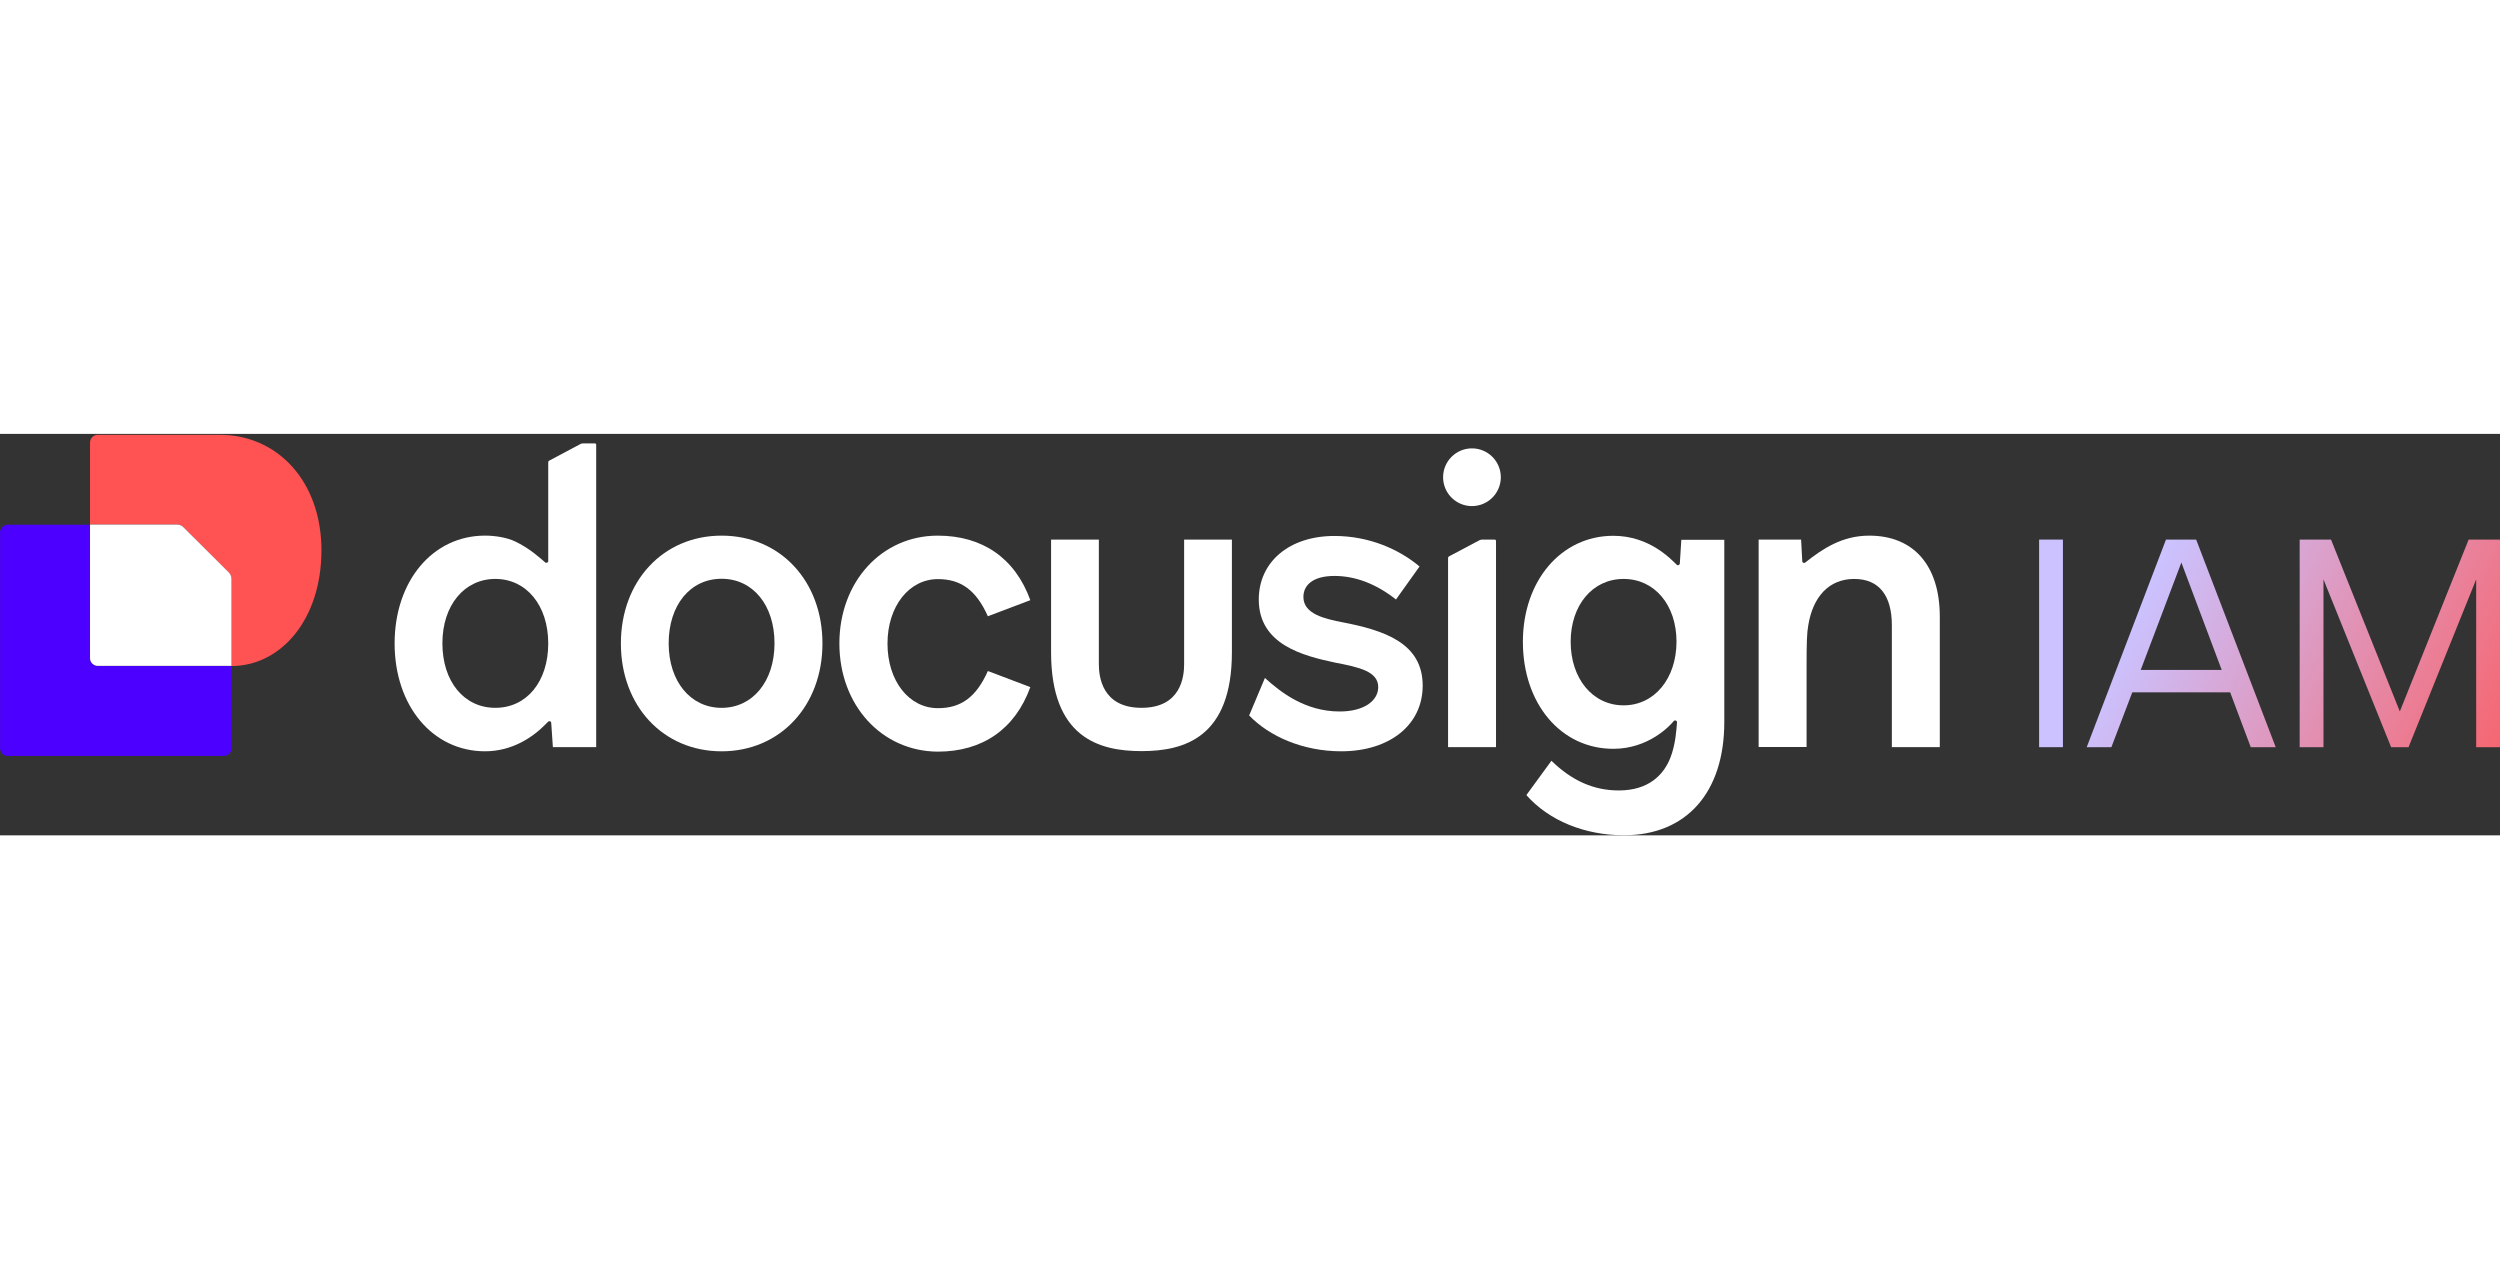
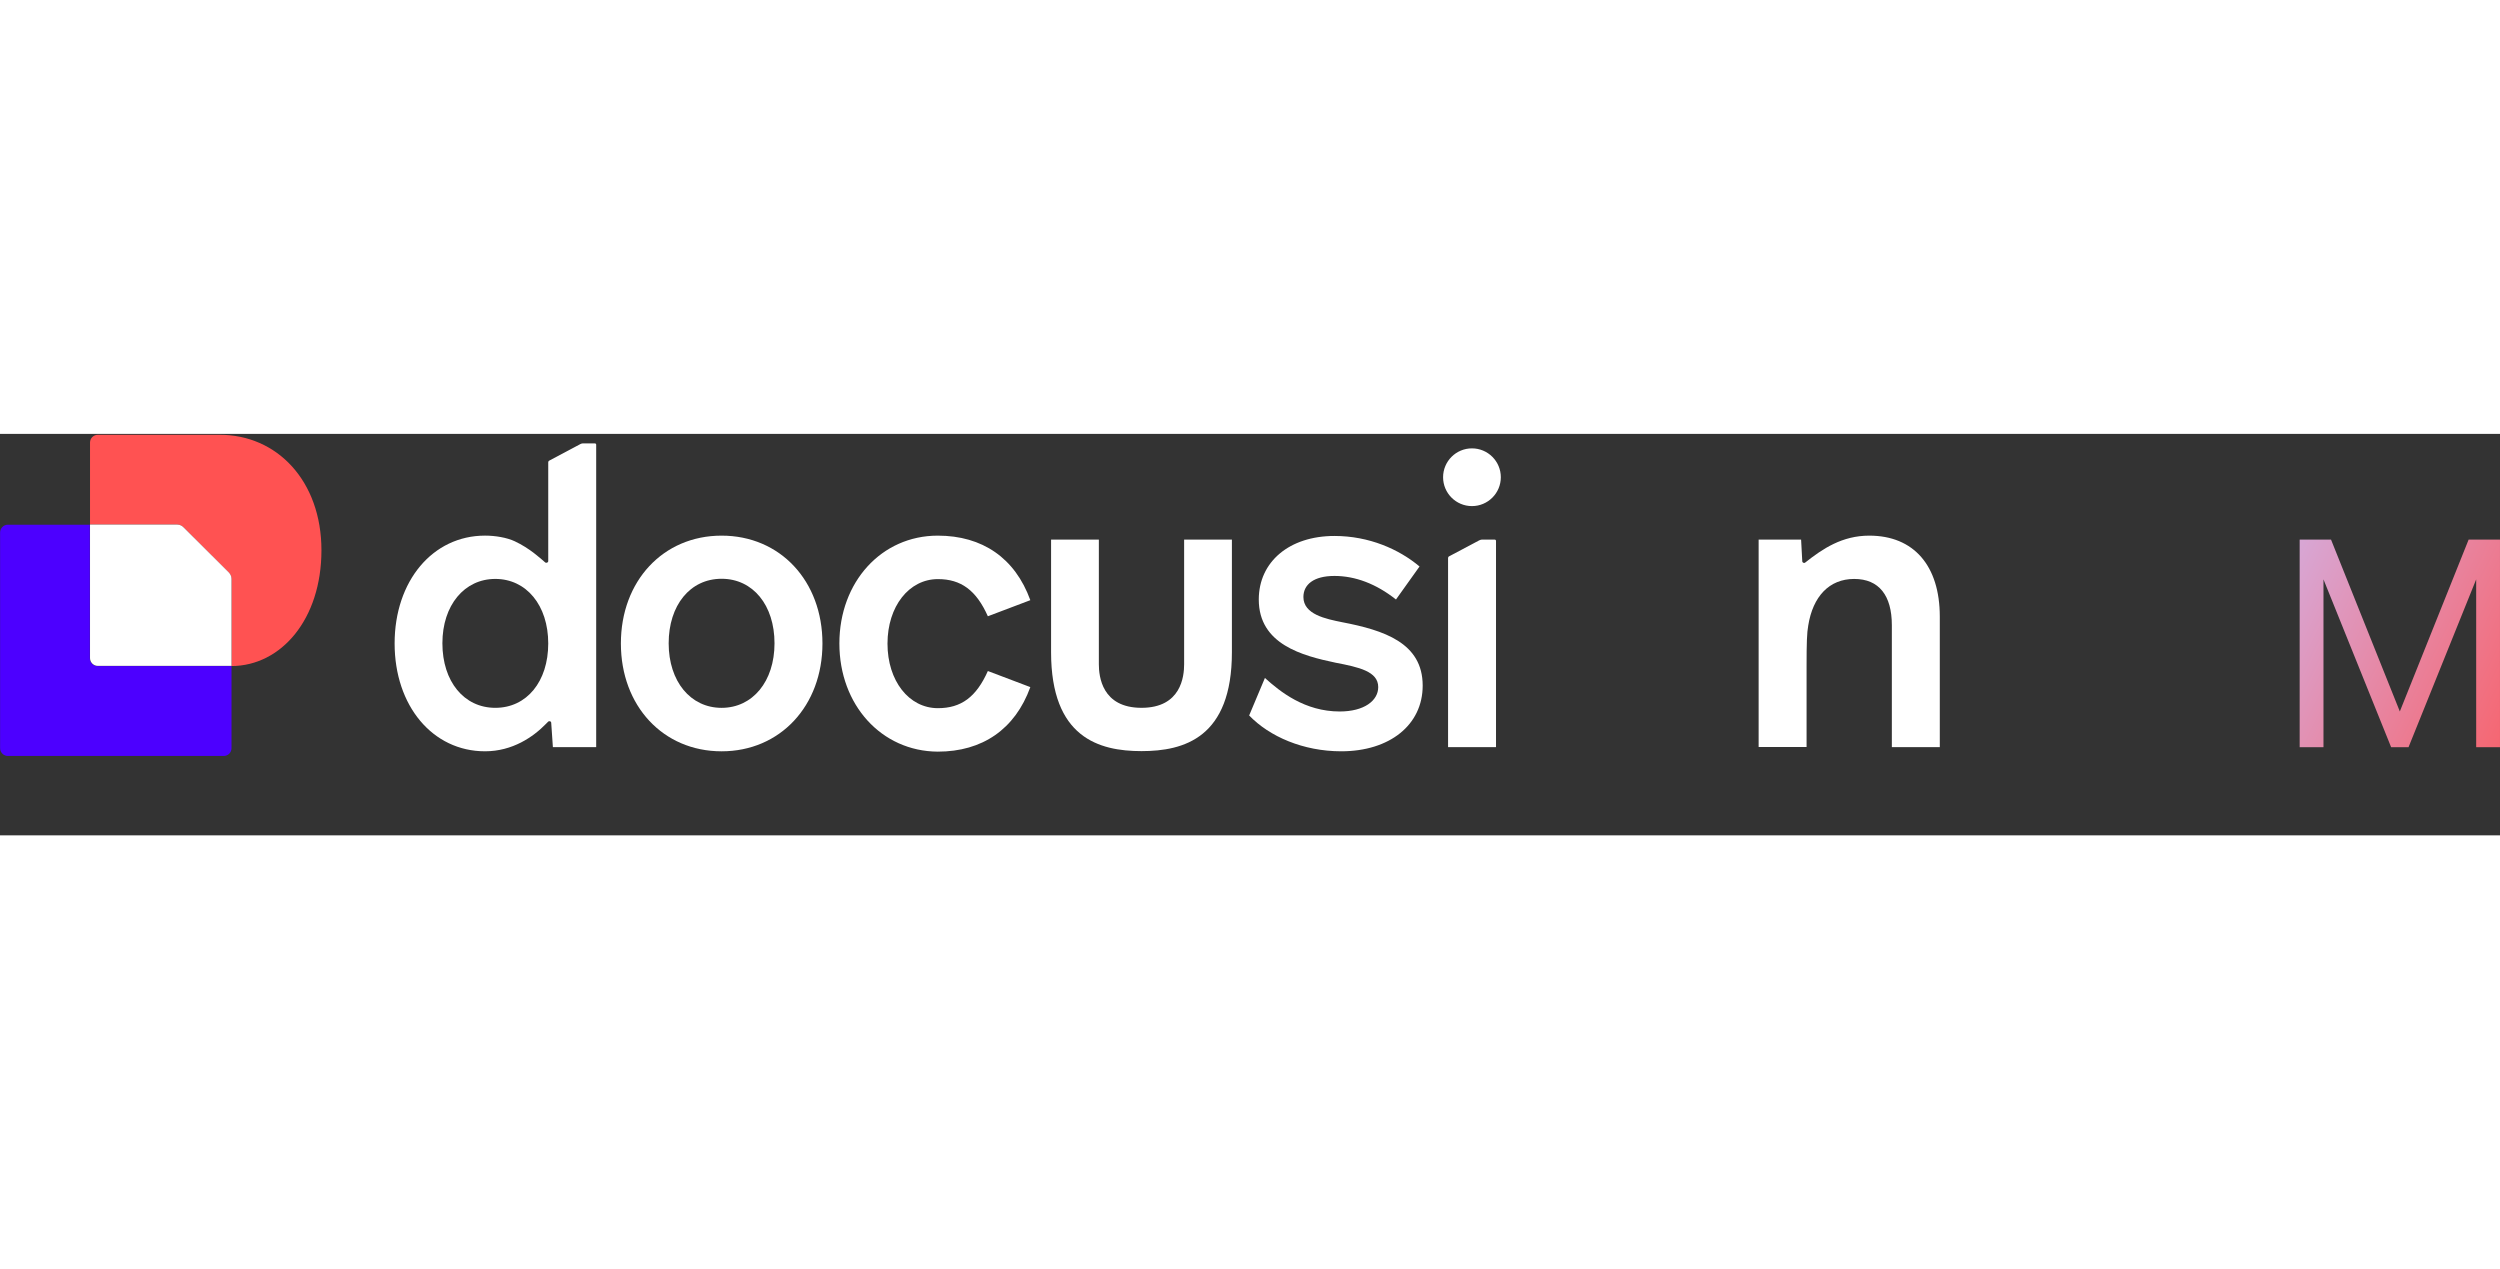
<svg xmlns="http://www.w3.org/2000/svg" width="260" height="132" viewBox="0 0 822 132" fill="none">
  <rect x="0" y="0" width="822" height="132" fill="#333333" stroke="none" />
-   <path d="M670.461 103.008V34.756H678.289V103.008H670.461Z" fill="url(#paint0_linear_380_19760)" />
-   <path d="M740.046 103.008L733.269 84.967H701.099L694.226 103.008H686.112L712.172 34.756H722.1L748.256 103.008H740.046ZM703.868 77.617H730.5L717.232 42.297L703.868 77.617Z" fill="url(#paint1_linear_380_19760)" />
  <path d="M786.2 103.008L763.959 47.834V103.008H756.131V34.756H766.44L789.064 91.267L811.688 34.756H821.997V103.008H814.17V47.834L791.928 103.008H786.2Z" fill="url(#paint2_linear_380_19760)" />
  <path d="M637.804 60.076V103.005H622.04V62.913C622.04 53.149 617.84 47.694 609.658 47.694C601.475 47.694 596.075 53.421 594.548 63.022C594.112 65.313 594.002 68.858 594.002 76.331V102.95H578.238V34.766H592.202C592.257 35.366 592.584 41.475 592.584 41.857C592.584 42.348 593.184 42.621 593.566 42.294C599.348 37.712 605.73 33.457 614.621 33.457C629.24 33.457 637.804 43.33 637.804 60.076Z" fill="white" />
-   <path d="M552.819 34.817L552.328 42.617C552.274 43.108 551.674 43.381 551.346 43.054C549.437 41.254 542.401 33.508 530.455 33.508C513.327 33.508 500.727 48.29 500.727 68.364C500.727 88.71 513.218 103.547 530.455 103.547C541.964 103.547 549.001 96.074 550.31 94.437C550.692 94.001 551.401 94.273 551.401 94.819C551.237 96.892 550.965 102.074 549.219 106.492C547.037 112.056 542.128 117.238 532.255 117.238C524.127 117.238 516.927 114.129 510.109 107.474L501.872 118.765C509.345 127.22 521.127 131.966 533.946 131.966C554.565 131.966 566.947 117.838 566.947 94.764V34.817H552.819ZM533.837 89.255C523.636 89.255 516.436 80.418 516.436 68.364C516.436 56.309 523.636 47.69 533.837 47.69C544.037 47.69 551.237 56.254 551.237 68.364C551.183 80.473 543.983 89.255 533.837 89.255Z" fill="white" />
  <path d="M467.779 82.764C467.779 95.692 456.924 104.365 440.996 104.365C428.505 104.365 417.377 99.51 410.723 92.583L415.905 80.255C420.923 84.782 428.996 91.274 440.505 91.274C448.524 91.274 453.16 87.728 453.16 83.255C453.16 78.073 446.778 76.709 439.142 75.237C428.287 72.946 413.886 69.237 413.886 54.454C413.886 42.072 423.923 33.562 438.76 33.562C450.16 33.562 459.979 37.926 466.743 43.599L458.997 54.454C452.451 49.272 445.578 46.708 438.76 46.708C431.942 46.708 428.56 49.545 428.56 53.636C428.56 59.363 435.924 60.836 441.324 61.927C454.906 64.545 467.779 68.636 467.779 82.764Z" fill="white" />
  <path d="M237.259 33.457C218.003 33.457 204.148 48.403 204.148 68.913C204.148 89.423 218.003 104.369 237.259 104.369C256.514 104.369 270.423 89.423 270.423 68.913C270.423 48.403 256.568 33.457 237.259 33.457ZM237.259 90.077C227.058 90.077 219.858 81.404 219.858 68.858C219.858 56.367 226.895 47.639 237.259 47.639C247.568 47.639 254.659 56.312 254.659 68.858C254.659 81.404 247.459 90.077 237.259 90.077Z" fill="white" />
  <path d="M275.988 68.913C275.988 48.676 289.843 33.457 308.335 33.457C323.008 33.457 333.754 40.821 338.772 54.676L324.808 59.967C320.99 51.403 315.971 47.748 308.389 47.748C298.898 47.748 291.807 56.694 291.807 68.967C291.807 81.186 298.844 90.186 308.389 90.186C316.026 90.186 320.99 86.532 324.808 77.968L338.772 83.259C333.754 97.114 323.008 104.478 308.335 104.478C289.843 104.369 275.988 89.15 275.988 68.913Z" fill="white" />
  <path d="M191.716 3.123C191.443 3.123 191.116 3.178 190.843 3.341L180.588 8.796C180.37 8.905 180.261 9.123 180.261 9.341V41.797C180.261 42.343 179.606 42.561 179.224 42.233C177.697 40.924 174.152 37.597 169.242 35.306C166.679 34.106 162.915 33.451 159.478 33.451C142.241 33.451 129.75 48.397 129.75 68.907C129.75 89.417 142.241 104.363 159.478 104.363C168.533 104.363 175.352 99.617 179.497 95.363C179.77 95.09 179.934 94.926 180.206 94.653C180.588 94.272 181.243 94.49 181.243 95.035L181.788 102.999H196.025V3.559C196.025 3.341 195.861 3.123 195.589 3.123H191.716ZM162.86 90.072C152.551 90.072 145.46 81.398 145.46 68.853C145.46 56.307 152.714 47.688 162.86 47.688C173.061 47.688 180.261 56.361 180.261 68.907C180.261 81.398 173.224 90.072 162.86 90.072Z" fill="white" />
  <path d="M486.325 35.031L476.452 40.267C476.234 40.376 476.125 40.594 476.125 40.813V102.996H491.889V35.194C491.889 34.976 491.726 34.758 491.453 34.758H487.198C486.871 34.812 486.598 34.867 486.325 35.031Z" fill="white" />
  <path d="M483.98 23.744C489.216 23.744 493.471 19.489 493.471 14.253C493.471 9.016 489.216 4.762 483.98 4.762C478.743 4.762 474.488 9.016 474.488 14.253C474.488 19.489 478.743 23.744 483.98 23.744Z" fill="white" />
  <path d="M405.05 34.758V71.795C405.05 99.887 389.341 104.306 375.322 104.306C361.303 104.306 345.594 99.833 345.594 71.795V34.758H361.303V75.723C361.303 79.705 362.285 90.069 375.322 90.069C388.359 90.069 389.341 79.759 389.341 75.723V34.758H405.05Z" fill="white" />
  <path d="M76.125 76.336V103.337C76.125 104.755 74.979 105.9 73.561 105.9H2.595C1.177 105.9 0.031 104.755 0.031 103.337V32.425C0.031 31.007 1.177 29.861 2.595 29.861H29.541V73.772C29.541 75.19 30.687 76.336 32.105 76.336H76.125Z" fill="#4C00FF" />
  <path d="M105.691 38.262C105.691 60.954 92.436 76.281 76.126 76.336V47.753C76.126 46.935 75.799 46.117 75.199 45.571L60.362 30.734C59.762 30.134 58.999 29.807 58.18 29.807H29.598V2.861C29.598 1.443 30.743 0.297 32.161 0.297H72.145C91.127 0.242 105.691 15.516 105.691 38.262Z" fill="#FF5252" />
  <path d="M75.199 45.516C75.799 46.116 76.126 46.88 76.126 47.698V76.281H32.161C30.743 76.281 29.598 75.135 29.598 73.717V29.807H58.181C58.999 29.807 59.817 30.134 60.362 30.734L75.199 45.516Z" fill="white" />
  <defs>
    <linearGradient id="paint0_linear_380_19760" x1="670.002" y1="32.573" x2="845.643" y2="118.873" gradientUnits="userSpaceOnUse">
      <stop offset="0.207" stop-color="#CBC2FF" />
      <stop offset="1" stop-color="#FF5252" />
    </linearGradient>
    <linearGradient id="paint1_linear_380_19760" x1="670.002" y1="32.573" x2="845.643" y2="118.873" gradientUnits="userSpaceOnUse">
      <stop offset="0.207" stop-color="#CBC2FF" />
      <stop offset="1" stop-color="#FF5252" />
    </linearGradient>
    <linearGradient id="paint2_linear_380_19760" x1="670.002" y1="32.573" x2="845.643" y2="118.873" gradientUnits="userSpaceOnUse">
      <stop offset="0.207" stop-color="#CBC2FF" />
      <stop offset="1" stop-color="#FF5252" />
    </linearGradient>
  </defs>
</svg>